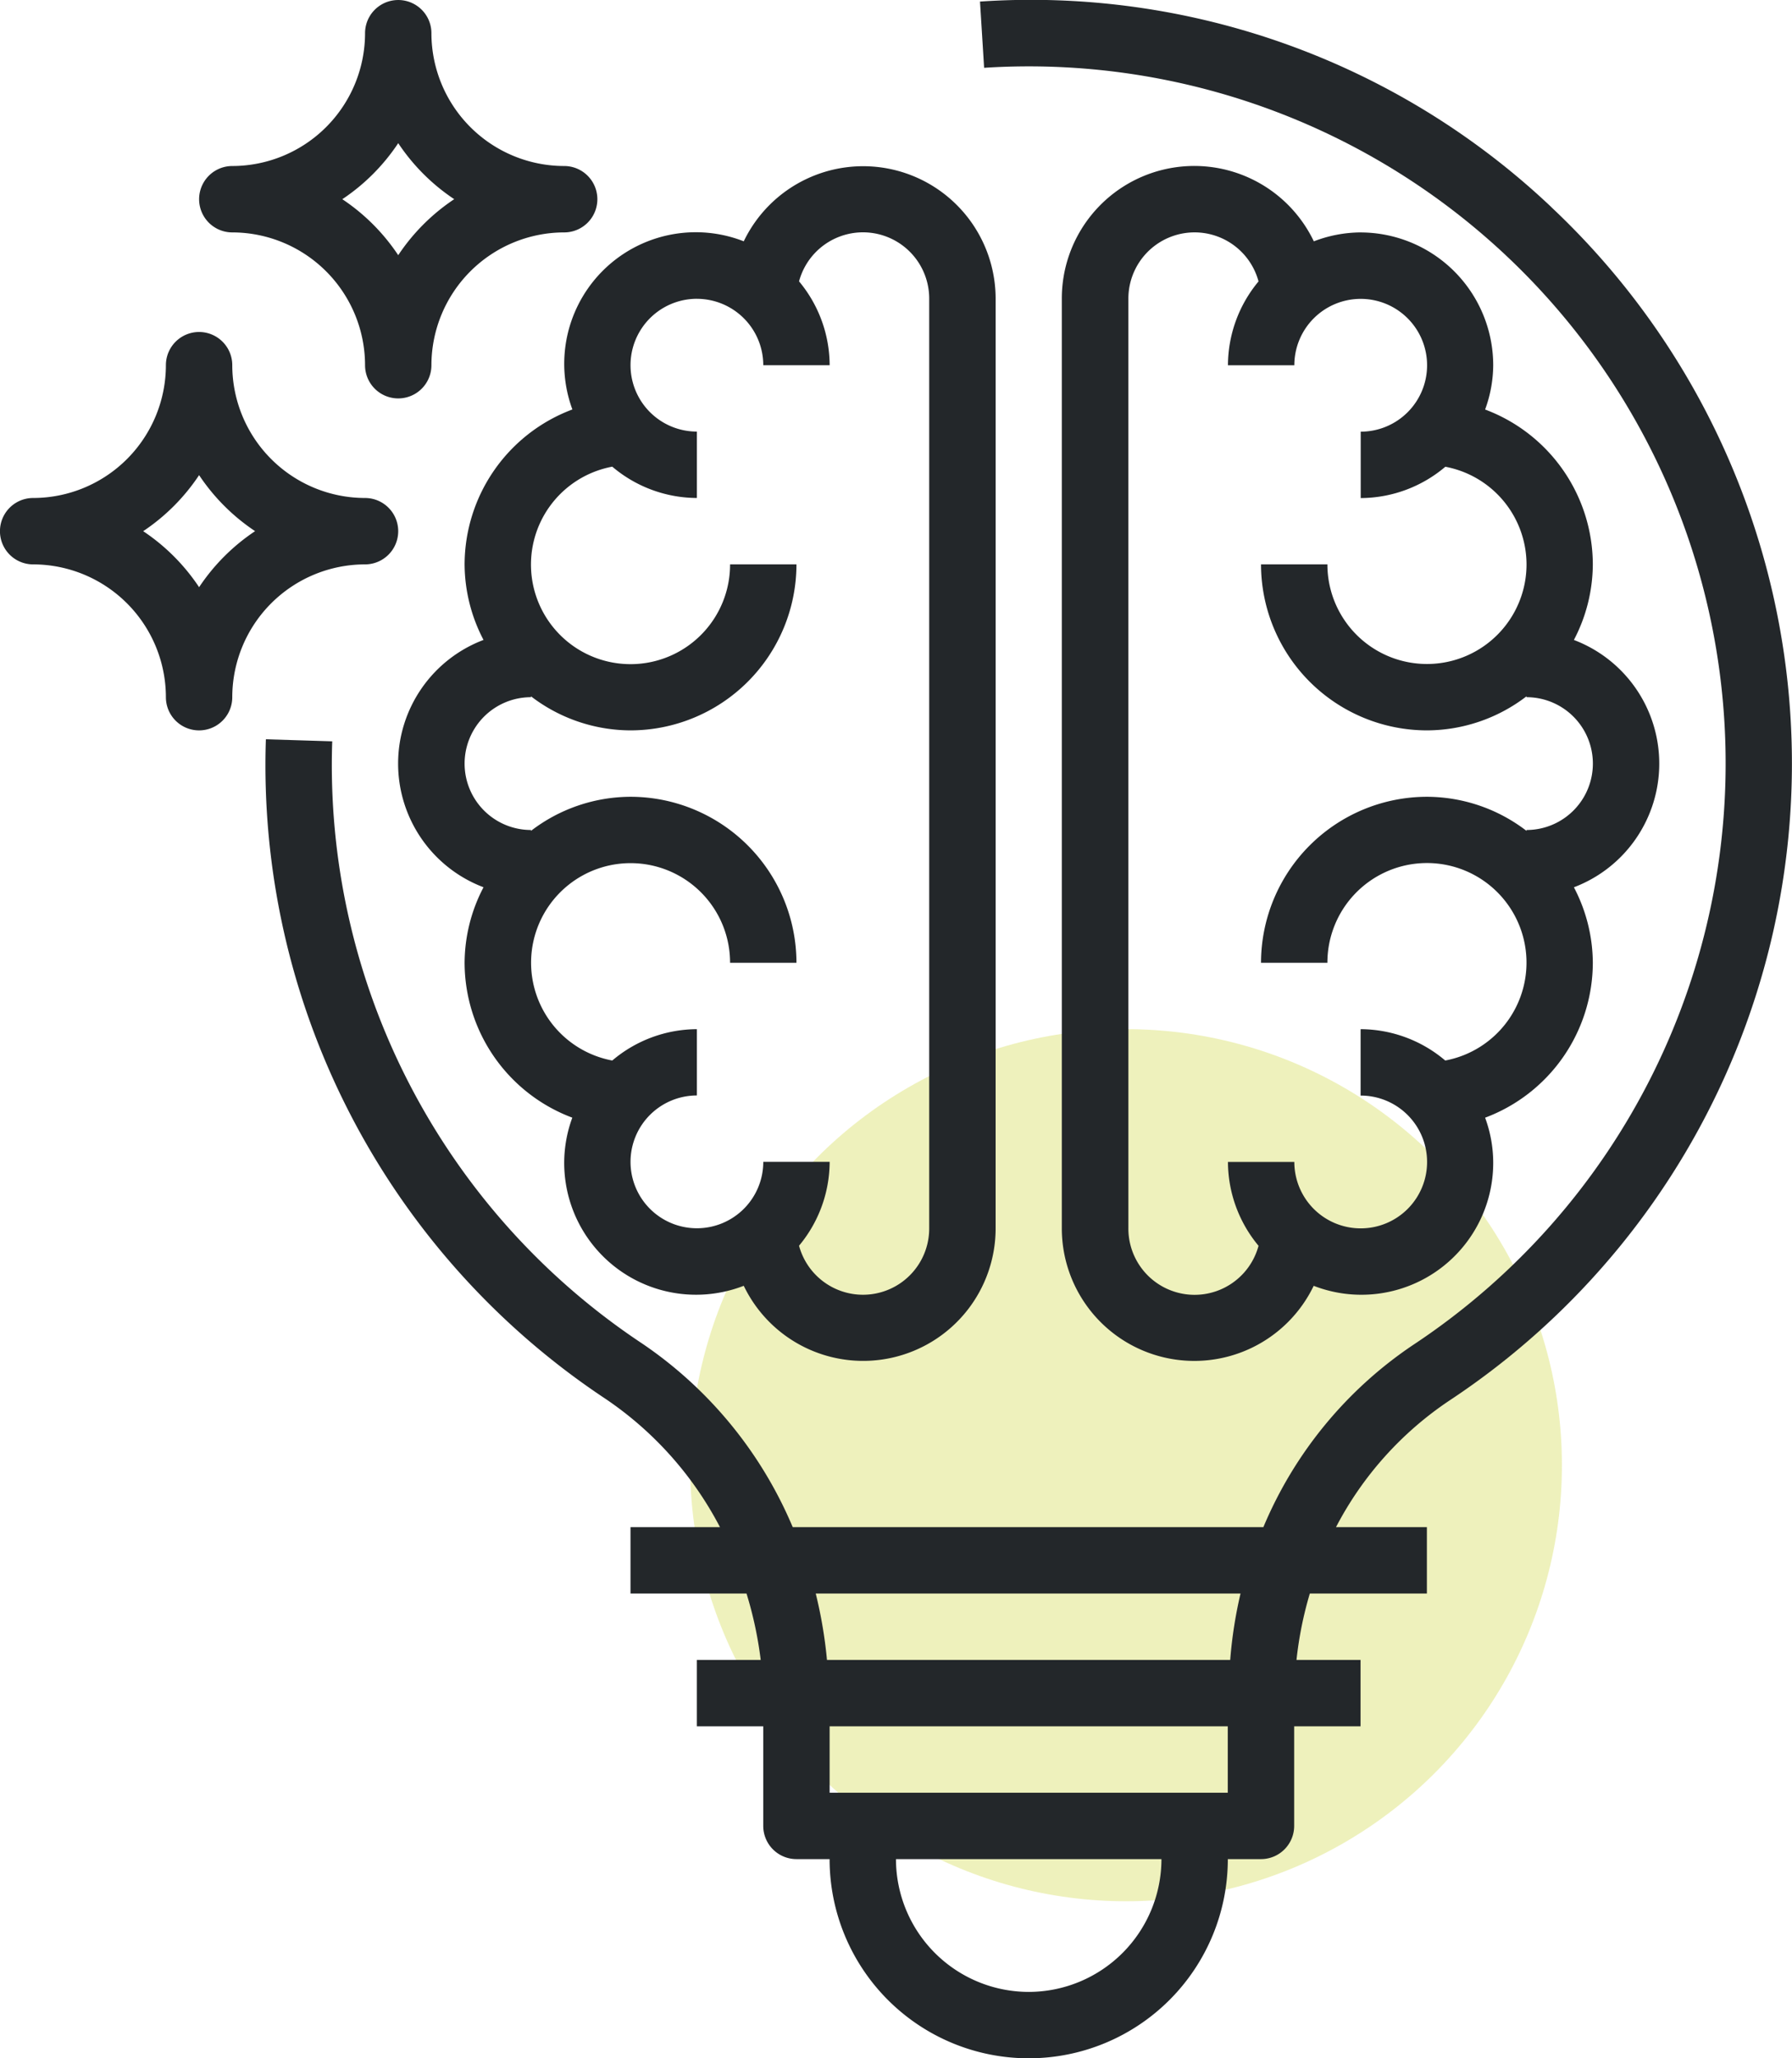
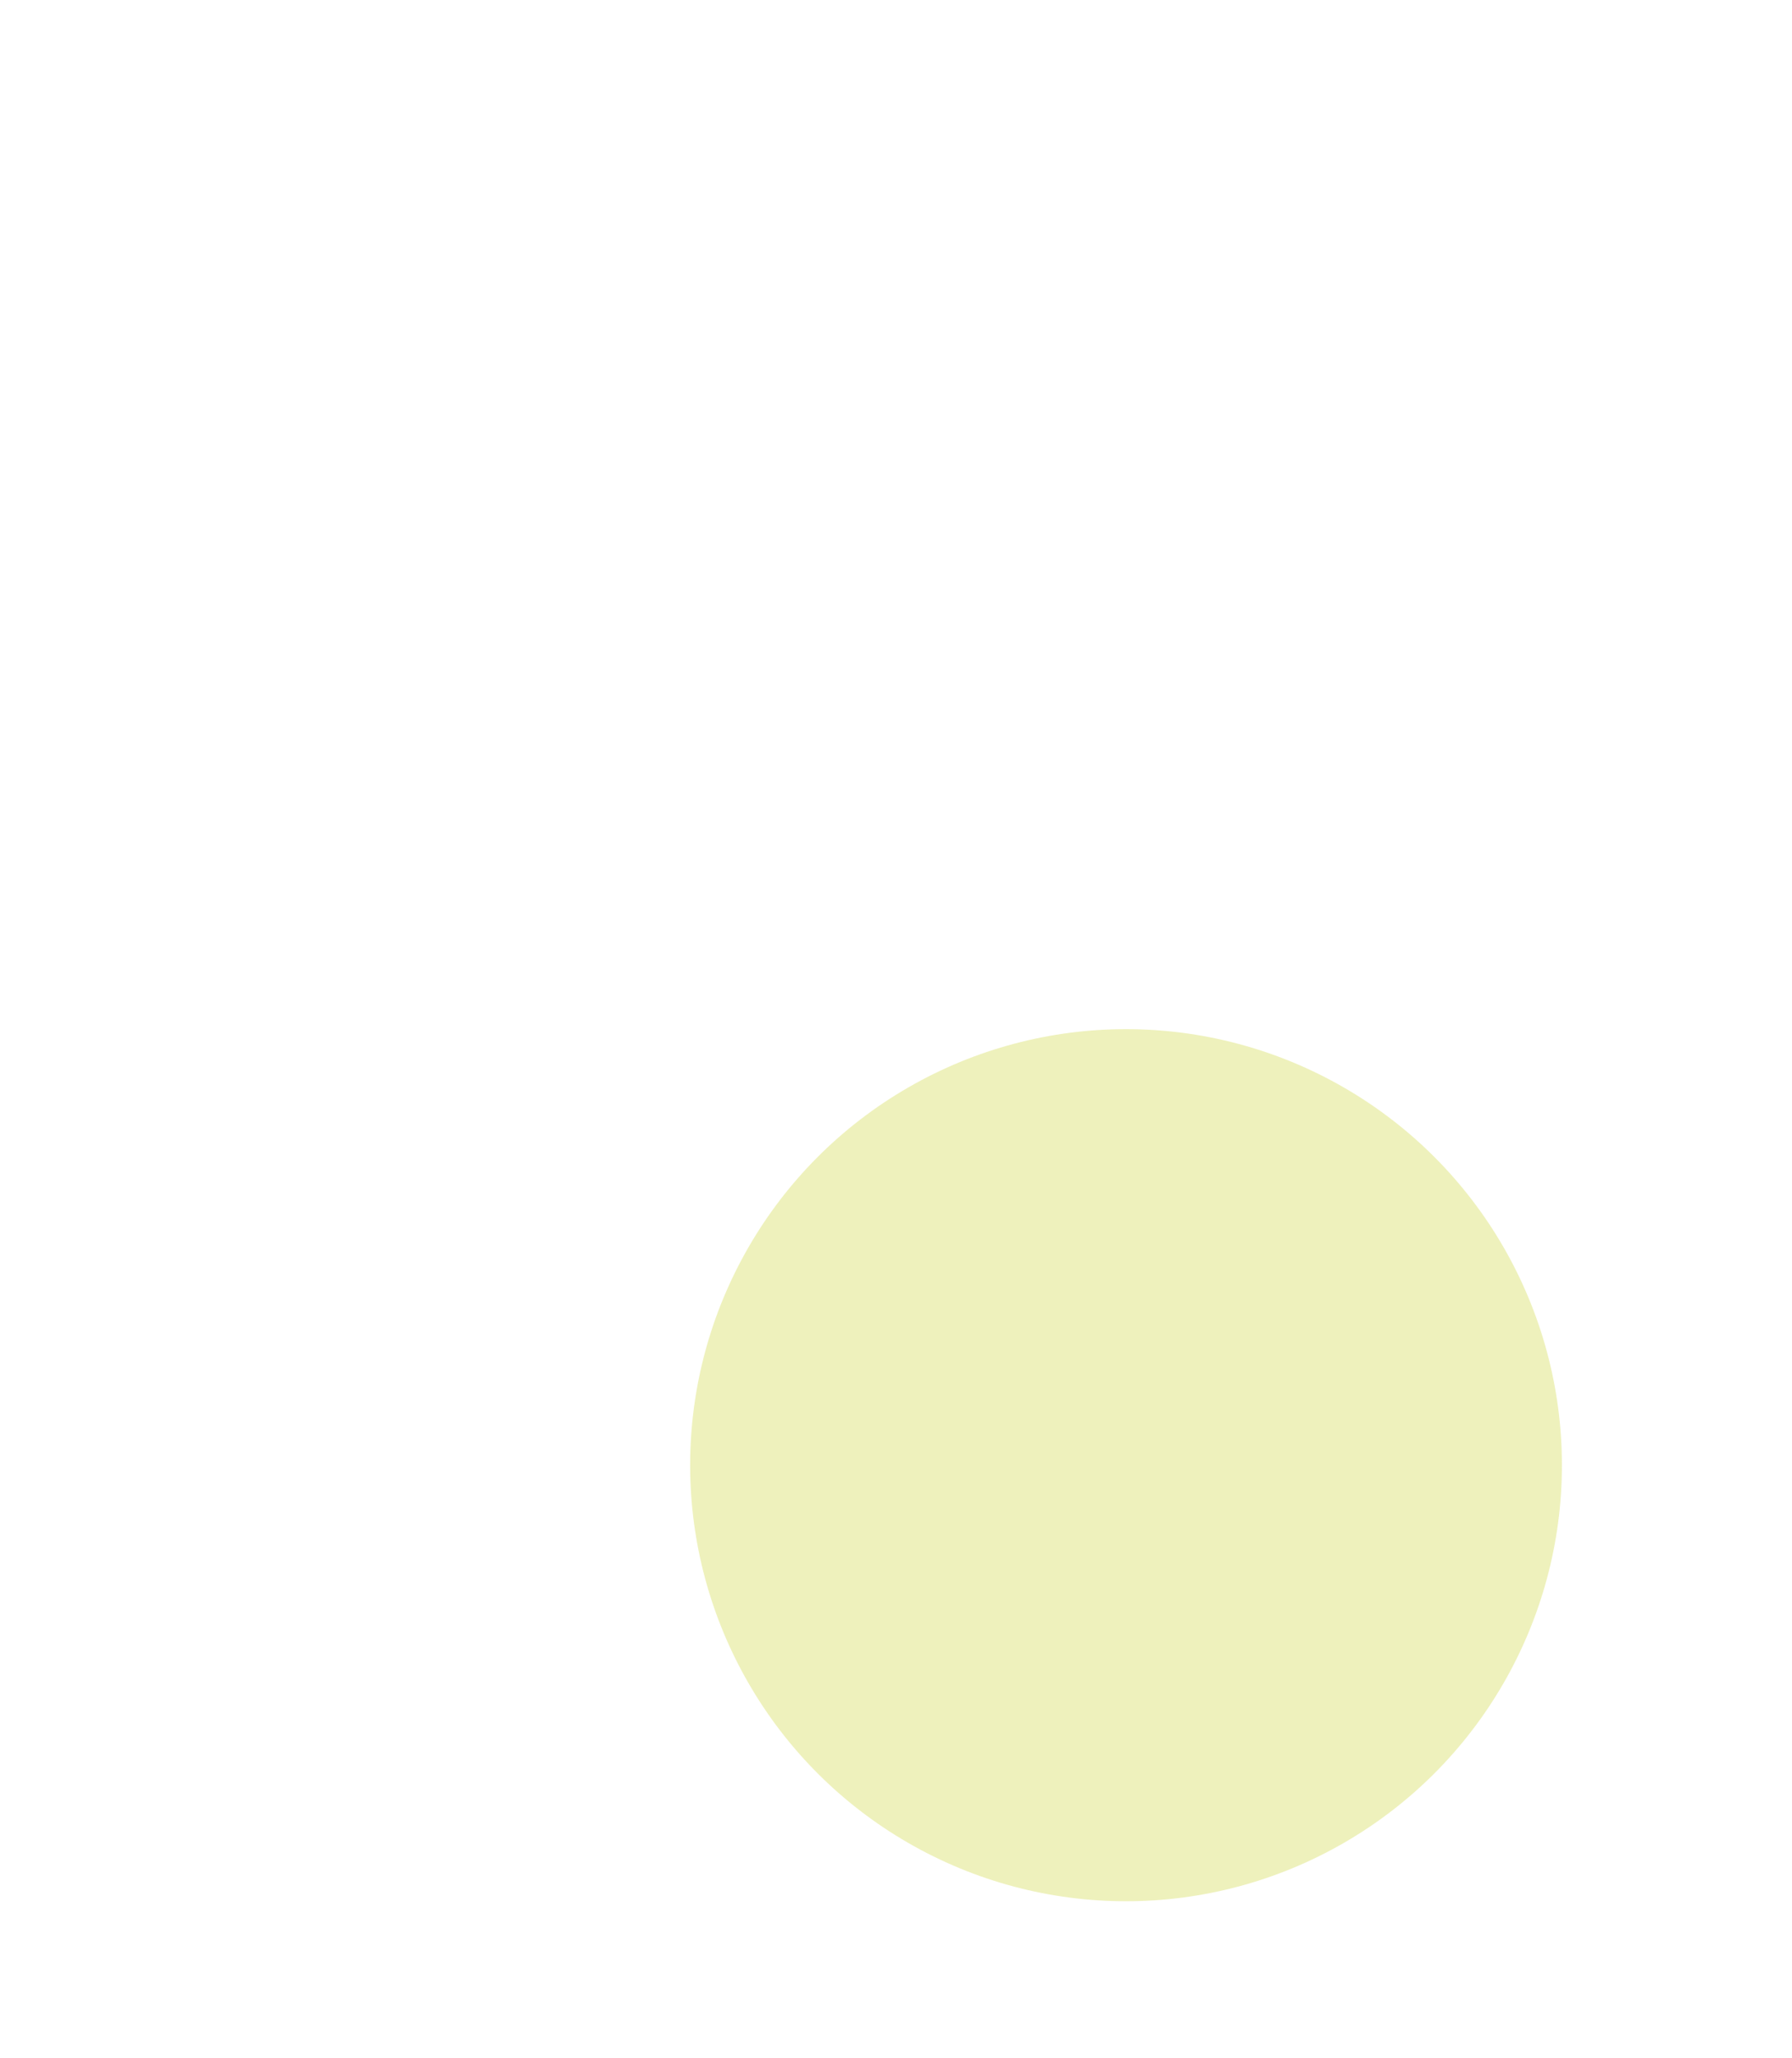
<svg xmlns="http://www.w3.org/2000/svg" id="bulb" width="66.28" height="76.101" viewBox="0 0 66.28 76.101">
  <circle id="Ellipse_39" data-name="Ellipse 39" cx="16.122" cy="16.122" r="16.122" transform="translate(25.526 38.05)" fill="#c8d32c" opacity="0.32" />
  <g id="creativity">
-     <path id="Path_7429" data-name="Path 7429" d="M102.443,49.01a6.132,6.132,0,0,0-3.984,5.727,6.064,6.064,0,0,0,.7,2.793,4.888,4.888,0,0,0,0,9.144,6.063,6.063,0,0,0-.7,2.792,6.131,6.131,0,0,0,3.984,5.727,4.842,4.842,0,0,0-.3,1.637,4.876,4.876,0,0,0,6.641,4.579,4.9,4.9,0,0,0,9.316-2.125V44.917a4.9,4.9,0,0,0-9.316-2.125,4.865,4.865,0,0,0-6.338,6.217Zm4.608-4.092a2.457,2.457,0,0,1,2.455,2.455h2.455a4.862,4.862,0,0,0-1.132-3.1,2.449,2.449,0,0,1,4.814.642V79.285a2.449,2.449,0,0,1-4.814.642,4.861,4.861,0,0,0,1.132-3.1h-2.455a2.455,2.455,0,1,1-2.455-2.455V71.921a4.863,4.863,0,0,0-3.13,1.159,3.68,3.68,0,1,1,4.357-3.614h2.455a6.144,6.144,0,0,0-6.137-6.137,6.072,6.072,0,0,0-3.682,1.26v-.032a2.455,2.455,0,0,1,0-4.91v-.032a6.072,6.072,0,0,0,3.682,1.259,6.144,6.144,0,0,0,6.137-6.137h-2.455a3.682,3.682,0,1,1-4.357-3.613,4.862,4.862,0,0,0,3.13,1.158V49.827a2.455,2.455,0,1,1,0-4.91Zm0,0" transform="translate(-81.275 -33.87)" fill="#23272a" />
-     <path id="Path_7430" data-name="Path 7430" d="M267.051,42.463a4.883,4.883,0,0,0-1.73.33A4.9,4.9,0,0,0,256,44.918V79.285a4.9,4.9,0,0,0,9.316,2.125,4.876,4.876,0,0,0,6.64-4.579,4.826,4.826,0,0,0-.3-1.637,6.131,6.131,0,0,0,3.984-5.727,6.062,6.062,0,0,0-.7-2.792,4.889,4.889,0,0,0,0-9.144,6.063,6.063,0,0,0,.7-2.793,6.132,6.132,0,0,0-3.984-5.727,4.824,4.824,0,0,0,.3-1.637,4.915,4.915,0,0,0-4.91-4.91Zm6.137,12.274a3.682,3.682,0,0,1-7.365,0h-2.455a6.144,6.144,0,0,0,6.137,6.137,6.072,6.072,0,0,0,3.682-1.259v.032a2.455,2.455,0,0,1,0,4.91v.032a6.072,6.072,0,0,0-3.682-1.26,6.144,6.144,0,0,0-6.137,6.137h2.455a3.682,3.682,0,1,1,4.358,3.614,4.866,4.866,0,0,0-3.13-1.159v2.455A2.455,2.455,0,1,1,264.6,76.83h-2.455a4.861,4.861,0,0,0,1.131,3.1,2.449,2.449,0,0,1-4.814-.642V44.917a2.449,2.449,0,0,1,4.814-.642,4.862,4.862,0,0,0-1.131,3.1H264.6a2.455,2.455,0,1,1,2.455,2.455v2.455a4.865,4.865,0,0,0,3.13-1.158A3.682,3.682,0,0,1,273.188,54.737Zm0,0" transform="translate(-216.727 -33.87)" fill="#23272a" />
-     <path id="Path_7431" data-name="Path 7431" d="M111.567,7.657A28,28,0,0,0,90.436.059l.152,2.449a25.773,25.773,0,0,1,15.875,47.214,15.174,15.174,0,0,0-5.546,6.741H83.509a15.423,15.423,0,0,0-5.574-6.792A25.66,25.66,0,0,1,66.477,27.41l-2.454-.076A28.1,28.1,0,0,0,76.572,51.711a12.933,12.933,0,0,1,4.246,4.752H77.509v2.455H81.8a14.165,14.165,0,0,1,.525,2.455H79.964v2.455h2.455V67.51a1.227,1.227,0,0,0,1.227,1.227h1.227a7.364,7.364,0,1,0,14.729,0h1.227a1.227,1.227,0,0,0,1.227-1.227V63.828h2.455V61.373h-2.369a13.682,13.682,0,0,1,.493-2.455h4.33V56.463h-3.362a12.656,12.656,0,0,1,4.214-4.693,28.226,28.226,0,0,0,3.747-44.113ZM92.238,73.647a4.915,4.915,0,0,1-4.91-4.91h9.819A4.915,4.915,0,0,1,92.238,73.647ZM99.6,66.282H84.874V63.828H99.6Zm.087-4.91H84.776a16.713,16.713,0,0,0-.416-2.455h15.712a16.31,16.31,0,0,0-.382,2.455Zm0,0" transform="translate(-54.189 -0.001)" fill="#23272a" />
-     <path id="Path_7432" data-name="Path 7432" d="M49.231,8.6a4.915,4.915,0,0,1,4.91,4.91,1.227,1.227,0,0,0,2.455,0,4.915,4.915,0,0,1,4.91-4.91,1.227,1.227,0,1,0,0-2.455,4.915,4.915,0,0,1-4.91-4.91,1.227,1.227,0,0,0-2.455,0,4.915,4.915,0,0,1-4.91,4.91,1.227,1.227,0,1,0,0,2.455Zm6.137-3.3a7.428,7.428,0,0,0,2.071,2.071,7.436,7.436,0,0,0-2.071,2.071A7.428,7.428,0,0,0,53.3,7.372,7.42,7.42,0,0,0,55.368,5.3Zm0,0" transform="translate(-40.639 -0.007)" fill="#23272a" />
-     <path id="Path_7433" data-name="Path 7433" d="M13.505,88.6a1.227,1.227,0,1,0,0-2.455,4.915,4.915,0,0,1-4.91-4.91,1.227,1.227,0,1,0-2.455,0,4.915,4.915,0,0,1-4.91,4.91,1.227,1.227,0,1,0,0,2.455,4.915,4.915,0,0,1,4.91,4.91,1.227,1.227,0,1,0,2.455,0A4.915,4.915,0,0,1,13.505,88.6Zm-6.137.843A7.428,7.428,0,0,0,5.3,87.372,7.437,7.437,0,0,0,7.368,85.3a7.444,7.444,0,0,0,2.071,2.071A7.436,7.436,0,0,0,7.368,89.443Zm0,0" transform="translate(-0.004 -67.733)" fill="#23272a" />
-   </g>
+     </g>
</svg>